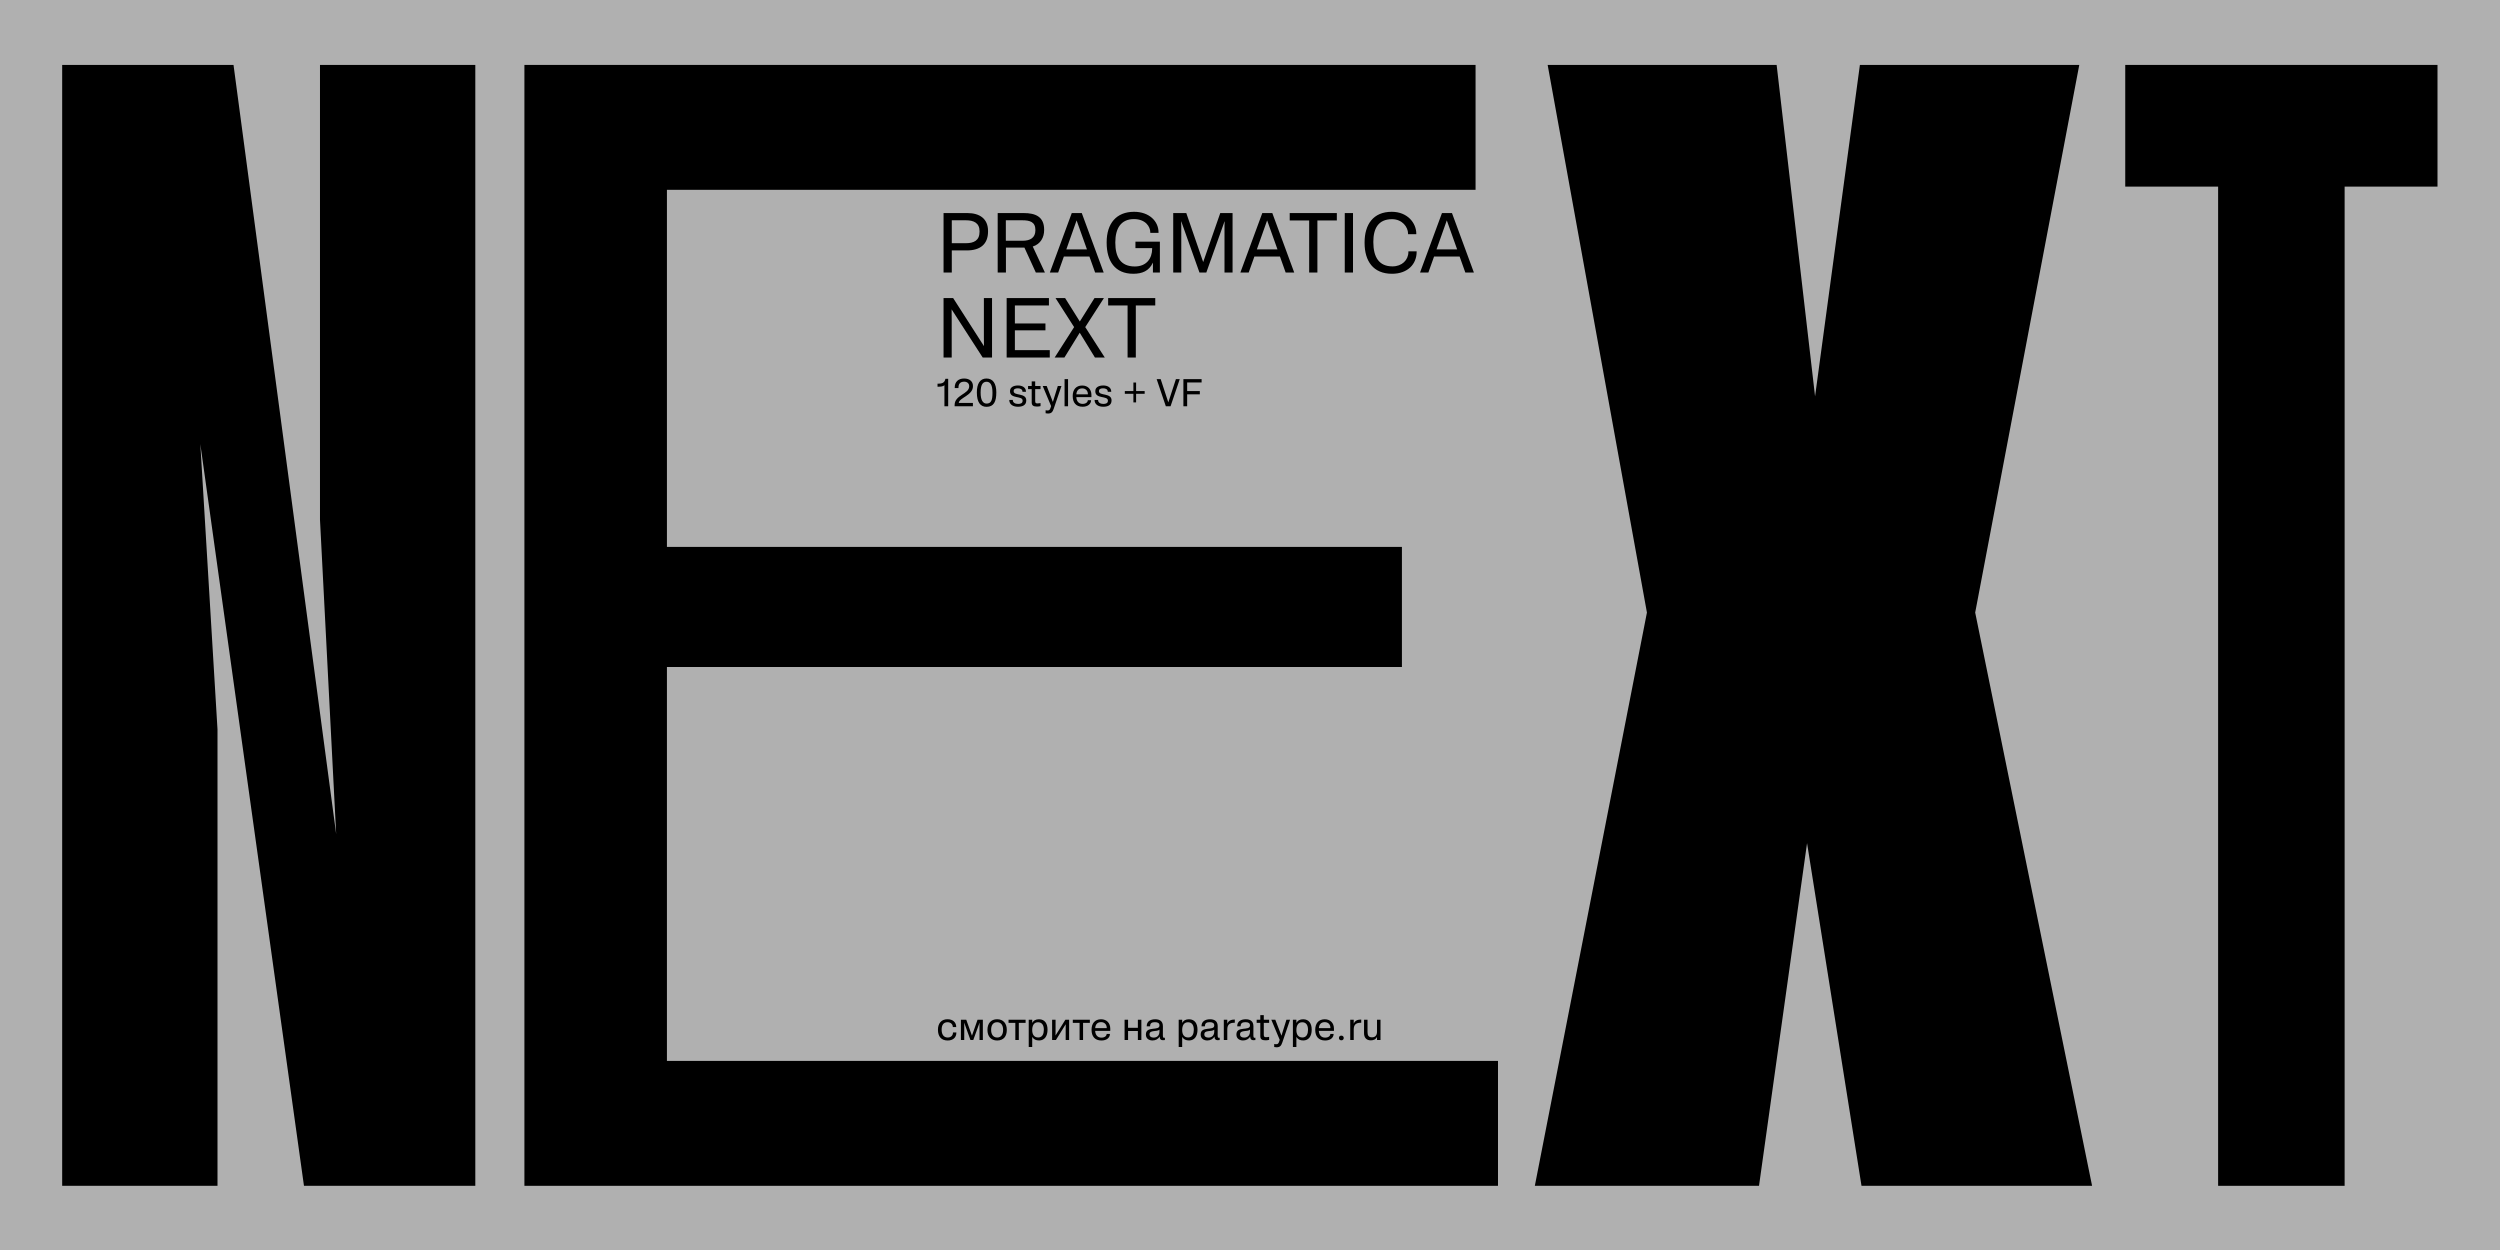
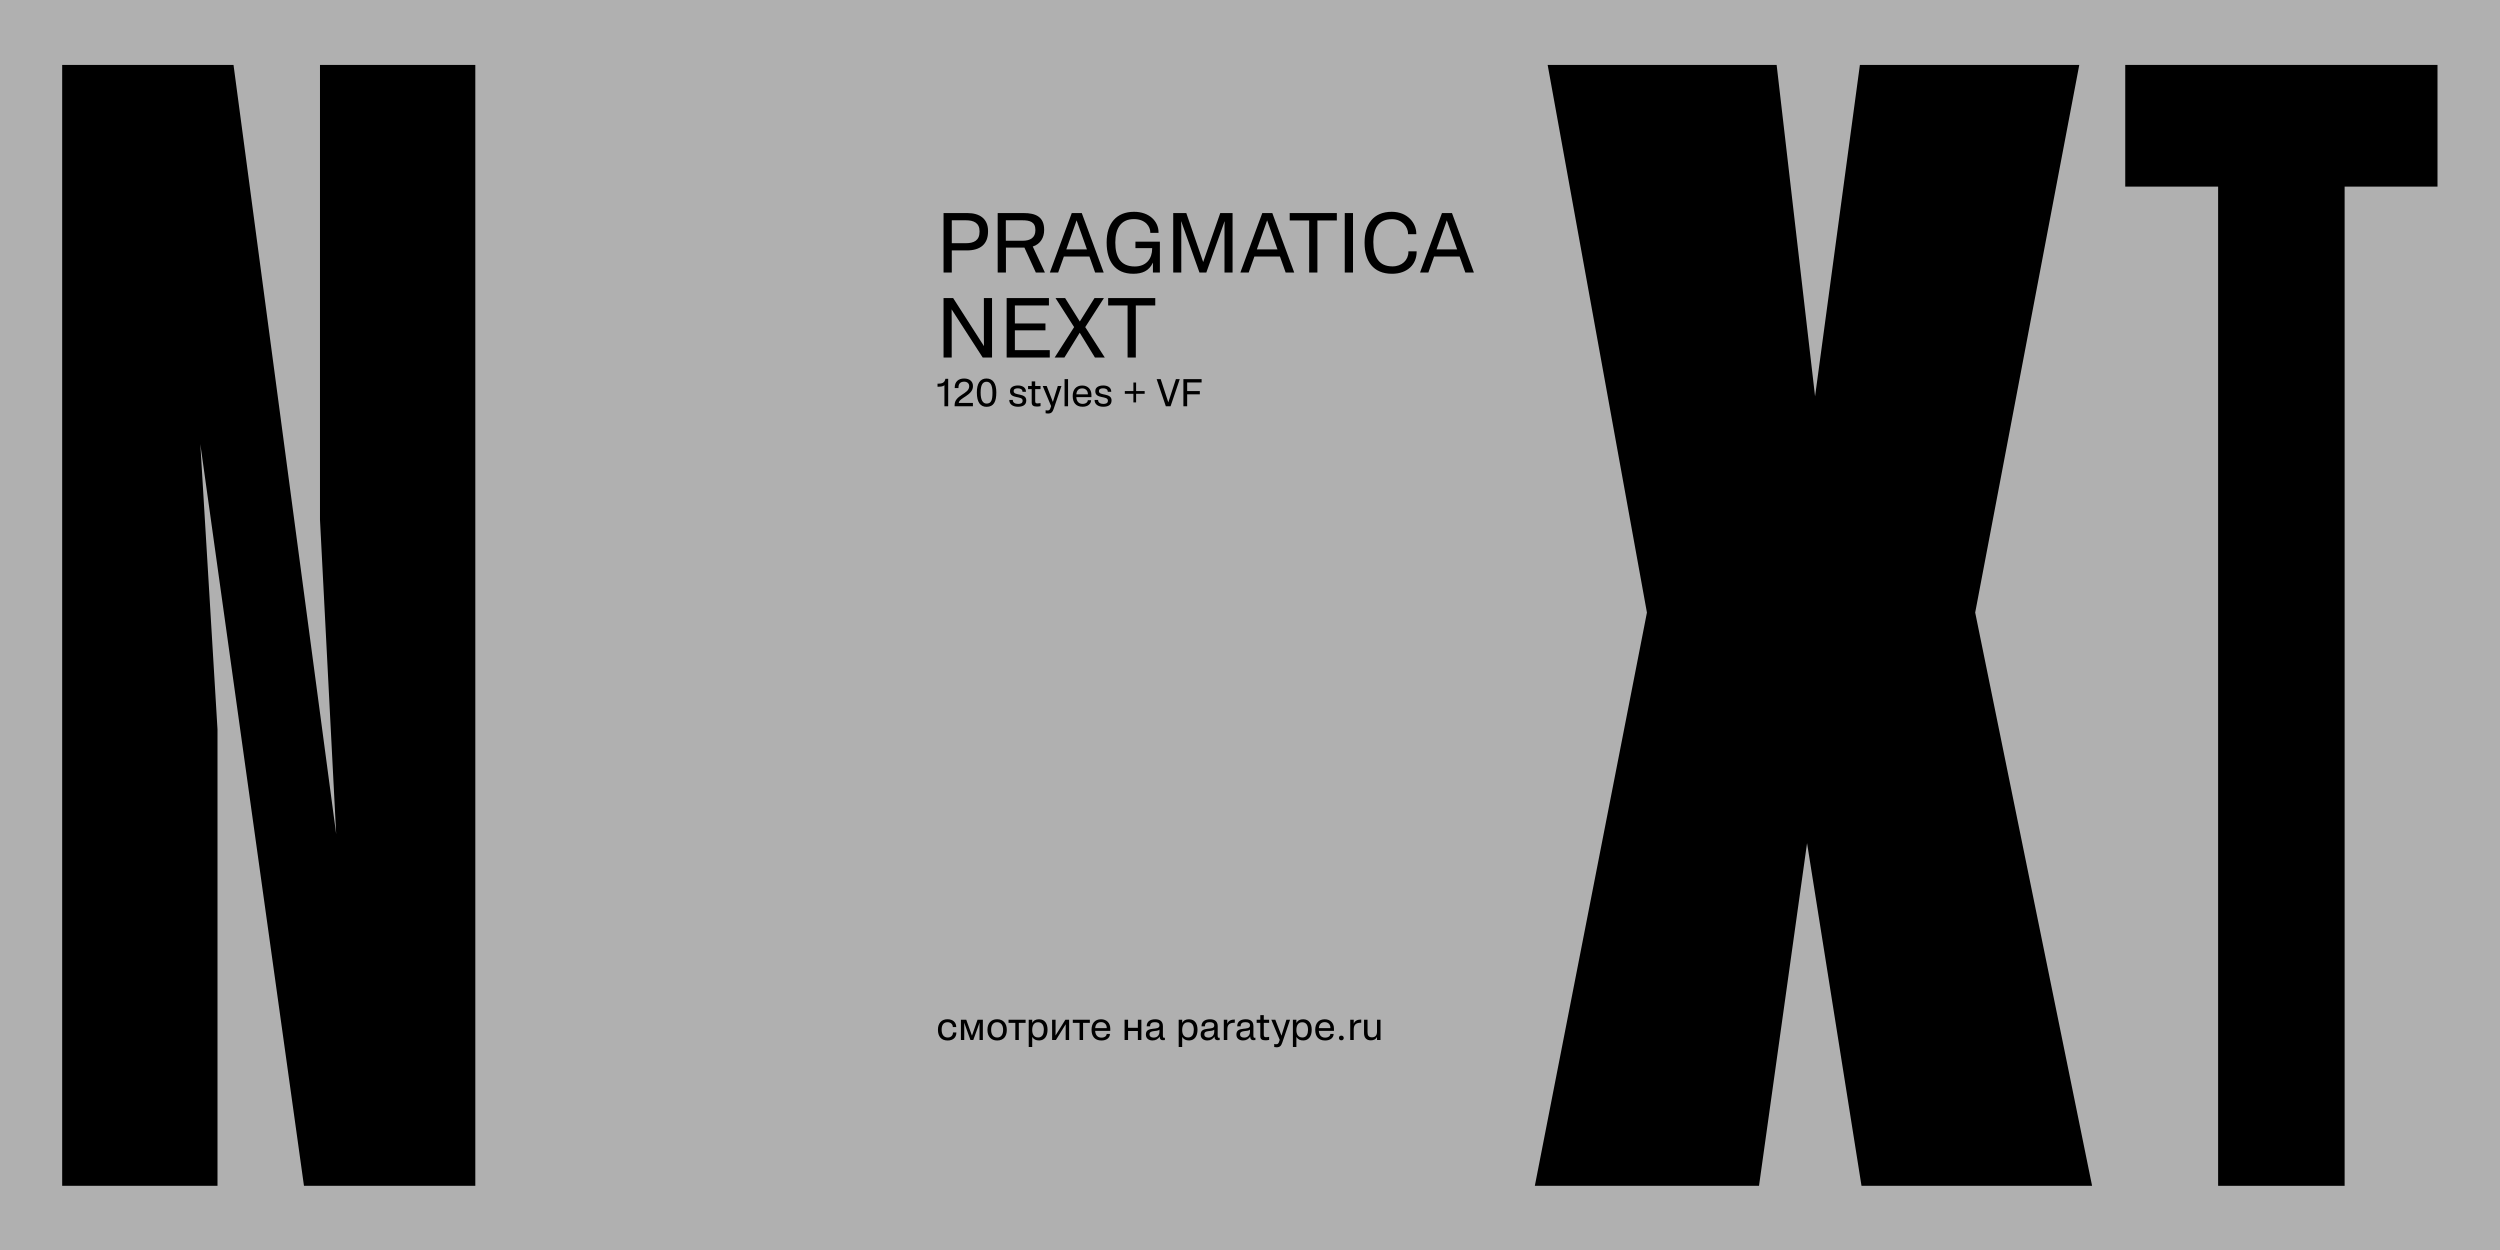
<svg xmlns="http://www.w3.org/2000/svg" width="2000" height="1000" viewBox="0 0 2000 1000" fill="none">
  <rect width="2000" height="1000" fill="#B0B0B0" />
  <path d="M1774.5 948.651V149.292H1700.2V51.934H1950V149.292H1875.7V948.651H1774.5Z" fill="black" />
  <path d="M1227.87 948.651L1317.54 490.044L1238.12 51.934H1421.31L1452.05 317.106L1487.92 51.934H1663.42L1580.15 490.044L1673.67 948.651H1489.2L1445.64 674.512L1407.21 948.651H1227.87Z" fill="black" />
-   <path d="M419.527 948.651V51.934H1180.45V151.854H533.538V437.522H1121.53V533.599H533.538V848.731H1198.39V948.651H419.527Z" fill="black" />
  <path d="M174 948.651H49.741V51.934H186.811L275.201 714.223H271.358L255.986 415.745V51.934H380.245V948.651H243.176L153.504 306.858H157.347L174 583.559V948.651Z" fill="black" />
  <path d="M754.841 218V170.455H773.995C783.572 170.455 790.432 174.87 790.432 184.786V185.194C790.432 195.518 784.048 200.34 773.452 200.34H761.43V218H754.841ZM761.43 194.567H772.637C779.089 194.567 783.64 192.394 783.64 185.398V184.99C783.64 178.334 778.953 176.228 772.773 176.228H761.43V194.567ZM798.154 218V170.455H819.006C828.176 170.455 835.308 173.24 835.308 183.7V184.107C835.308 189.813 832.523 195.246 826.206 197.216L835.919 218H828.651L819.55 198.099H804.743V218H798.154ZM804.675 192.597H818.123C824.236 192.597 828.312 190.152 828.312 184.243V183.903C828.312 177.519 823.829 176.228 817.92 176.228H804.675V192.597ZM839.881 218L857.405 170.455H865.42L882.943 218H876.083L871.533 205.231H851.088L846.537 218H839.881ZM853.058 199.525H869.563L861.276 176.296L853.058 199.525ZM906.58 219.019C891.909 219.019 885.321 208.763 885.321 194.227V193.82C885.321 178.741 893.132 169.436 907.259 169.436C919.485 169.436 926.821 177.111 926.821 185.873V186.281H920.232V185.873C920.232 181.39 916.497 175.277 907.123 175.277C896.731 175.277 892.249 182.817 892.249 193.82V194.227C892.249 205.502 896.46 213.178 907.803 213.178C917.176 213.178 921.727 206.793 921.727 198.914V198.507H908.346V193.344H927.907V218H922.338V210.189H922.27C919.213 216.845 913.644 219.019 906.58 219.019ZM945.027 218H938.574V170.455H949.034L962.551 209.646L976.203 170.455H986.051V218H979.599V180.847L979.735 177.179H979.599L965.064 218H959.562L945.027 177.179H944.891L945.027 180.847V218ZM992.307 218L1009.83 170.455H1017.85L1035.37 218H1028.51L1023.96 205.231H1003.51L998.963 218H992.307ZM1005.48 199.525H1021.99L1013.7 176.296L1005.48 199.525ZM1047.33 218V176.364H1031.77V170.455H1069.47V176.364H1053.92V218H1047.33ZM1075.81 218V170.455H1082.4V218H1075.81ZM1113.61 219.019C1098.6 219.019 1091.67 208.899 1091.67 194.363V193.956C1091.67 179.624 1098.53 169.436 1113.41 169.436C1126.04 169.436 1133.04 178.47 1133.04 186.96V187.367H1126.45V186.96C1126.45 181.594 1121.76 175.345 1113.61 175.345C1102.54 175.345 1098.67 182.952 1098.67 193.344V193.752C1098.67 205.706 1103.22 213.11 1113.95 213.11C1121.56 213.11 1126.72 208.083 1126.72 201.495V201.088H1133.31V201.495C1133.31 211.276 1126.18 219.019 1113.61 219.019ZM1136.04 218L1153.57 170.455H1161.58L1179.11 218H1172.25L1167.69 205.231H1147.25L1142.7 218H1136.04ZM1149.22 199.525H1165.72L1157.44 176.296L1149.22 199.525ZM761.362 286H754.841V238.455H762.516L787.172 276.899L787.104 269.427V238.455H793.624V286H786.153L761.294 247.488L761.362 255.911V286ZM805.318 286V238.455H839.143V244.364H811.906V258.763H836.358V264.265H811.906V280.091H839.822V286H805.318ZM843.741 286L859.295 261.684L844.42 238.455H852.095L863.846 257.201L875.596 238.455H883.135L868.193 261.684L883.815 286H875.936L863.778 266.167L851.552 286H843.741ZM902.066 286V244.364H886.512V238.455H924.209V244.364H908.655V286H902.066Z" fill="black" />
  <path d="M755.541 325V308.136C754.642 309.097 752.875 309.376 750.612 309.376H750.023V306.958H750.333C753.34 306.958 755.727 306.4 756.316 303.052H758.548V325H755.541ZM778.329 325H763.697V324.008C763.697 315.886 775.353 315.297 775.353 309.097V308.911C775.353 306.71 773.71 305.346 771.323 305.346C768.13 305.346 766.766 307.175 766.766 310.12V310.461H763.79V309.934C763.79 305.408 766.766 302.804 771.261 302.804C775.632 302.804 778.36 305.129 778.36 308.756V309.004C778.36 316.382 767.2 318.211 767.014 322.365H778.329V325ZM789.239 325.465C784.341 325.465 781.489 321.807 781.489 314.088V313.902C781.489 307.082 783.969 302.804 789.177 302.804C794.354 302.804 797.051 306.834 797.051 313.871V314.057C797.051 321.156 795.067 325.465 789.239 325.465ZM789.239 322.861C792.897 322.861 793.982 320.257 793.982 314.243V314.057C793.982 307.764 792.122 305.408 789.239 305.408C786.139 305.408 784.496 307.95 784.496 314.057V314.243C784.496 320.102 786.387 322.861 789.239 322.861ZM814.368 325.403C810.462 325.403 807.517 323.605 807.424 320.133V319.947H810.245V320.133C810.276 322.148 812.229 323.14 814.461 323.14C816.445 323.14 818.088 322.582 818.088 320.629V320.443C818.088 316.382 808.013 319.389 808.013 313.065V312.879C808.013 309.562 811.206 308.384 814.368 308.384C817.716 308.384 820.723 309.872 820.754 313.22V313.437H817.964V313.251C817.964 311.484 816.29 310.647 814.275 310.647C812.539 310.647 810.927 311.143 810.927 312.817V313.003C810.927 316.847 821.002 314.088 821.002 320.257V320.443C821.002 324.163 817.964 325.403 814.368 325.403ZM829.454 325.248C826.571 325.248 825.362 324.287 825.362 321.869V311.298H822.448V308.787H825.362V305.098H828.152V308.787H832.43V311.298H828.152V320.877C828.152 322.489 828.772 322.737 830.074 322.737C830.632 322.737 831.717 322.644 832.43 322.489V324.907C831.562 325.186 830.26 325.248 829.454 325.248ZM838.38 330.828C837.698 330.828 837.078 330.735 836.489 330.611V328.193C836.892 328.255 837.357 328.379 838.039 328.379C839.372 328.379 839.93 327.945 840.55 325.93L840.891 324.876L834.164 308.787H837.357L842.286 321.559L846.254 308.787H849.168L842.999 326.891C842.1 329.464 841.232 330.828 838.38 330.828ZM851.651 325V303.3H854.441V325H851.651ZM866.073 325.403C860.71 325.403 858.168 321.962 858.168 316.909V316.723C858.168 311.856 860.741 308.415 865.794 308.415C870.227 308.415 873.141 311.422 873.141 315.917V317.684H861.051C861.206 320.598 862.632 323.109 866.104 323.109C868.77 323.109 870.165 321.683 870.227 320.319V320.133H872.862V320.319C872.8 323.202 870.227 325.403 866.073 325.403ZM865.794 310.709C862.632 310.709 861.268 312.755 861.082 315.483H870.32V315.328C870.32 312.476 868.398 310.709 865.794 310.709ZM882.604 325.403C878.698 325.403 875.753 323.605 875.66 320.133V319.947H878.481V320.133C878.512 322.148 880.465 323.14 882.697 323.14C884.681 323.14 886.324 322.582 886.324 320.629V320.443C886.324 316.382 876.249 319.389 876.249 313.065V312.879C876.249 309.562 879.442 308.384 882.604 308.384C885.952 308.384 888.959 309.872 888.99 313.22V313.437H886.2V313.251C886.2 311.484 884.526 310.647 882.511 310.647C880.775 310.647 879.163 311.143 879.163 312.817V313.003C879.163 316.847 889.238 314.088 889.238 320.257V320.443C889.238 324.163 886.2 325.403 882.604 325.403ZM906.711 321.9V315.049H899.86V312.879H906.711V306.028H908.881V312.879H915.732V315.049H908.881V321.9H906.711ZM932.664 325L925.317 303.3H928.541L934.648 321.9L940.724 303.3H943.793L936.446 325H932.664ZM946.718 325V303.3H961.288V305.997H949.725V312.848H959.862V315.483H949.725V325H946.718Z" fill="black" />
  <path d="M758.145 832.403C752.813 832.403 750.364 828.962 750.364 823.909V823.723C750.364 818.856 752.937 815.384 757.99 815.384C762.454 815.384 764.965 818.05 764.965 821.46V821.646H762.237V821.46C762.237 819.476 760.563 817.771 758.021 817.771C754.611 817.771 753.309 820.313 753.309 823.661V823.847C753.309 827.102 754.642 830.016 758.207 830.016C760.594 830.016 762.361 828.528 762.361 826.172V825.986H765.089V826.172C765.089 830.047 762.33 832.403 758.145 832.403ZM768.732 832V815.787H773.01L777.567 828.528L782.031 815.787H786.278V832H783.612V819.817L783.674 818.236H783.612L778.621 832H776.358L771.398 818.236H771.336L771.398 819.817V832H768.732ZM797.743 832.403C792.69 832.403 789.962 828.962 789.962 824.002V823.785C789.962 818.856 792.69 815.384 797.712 815.384C802.703 815.384 805.431 818.918 805.431 823.785V824.002C805.431 828.838 803.044 832.403 797.743 832.403ZM797.805 830.016C800.936 830.016 802.486 827.536 802.486 823.971V823.754C802.486 820.437 800.936 817.771 797.712 817.771C794.333 817.771 792.907 820.375 792.907 823.754V823.971C792.907 827.443 794.488 830.016 797.805 830.016ZM812.262 832V818.298H806.837V815.787H820.477V818.298H815.052V832H812.262ZM822.982 837.58V815.787H825.772V818.36H825.803C826.888 816.283 828.748 815.415 831.197 815.415C835.94 815.415 838.017 819.011 838.017 823.661V823.847C838.017 828.931 835.63 832.372 831.259 832.372C828.81 832.372 826.919 831.504 825.803 829.582H825.772V837.58H822.982ZM830.608 829.985C834.049 829.985 835.072 826.823 835.072 823.909V823.723C835.072 820.592 833.894 817.802 830.422 817.802C826.857 817.802 825.772 820.902 825.772 824.002V824.219C825.772 827.35 827.105 829.985 830.608 829.985ZM841.691 832V815.787H844.45V823.754L844.419 828.404L852.293 815.787H855.3V832H852.541V823.816L852.572 819.383L844.729 832H841.691ZM863.666 832V818.298H858.241V815.787H871.881V818.298H866.456V832H863.666ZM881.149 832.403C875.786 832.403 873.244 828.962 873.244 823.909V823.723C873.244 818.856 875.817 815.415 880.87 815.415C885.303 815.415 888.217 818.422 888.217 822.917V824.684H876.127C876.282 827.598 877.708 830.109 881.18 830.109C883.846 830.109 885.241 828.683 885.303 827.319V827.133H887.938V827.319C887.876 830.202 885.303 832.403 881.149 832.403ZM880.87 817.709C877.708 817.709 876.344 819.755 876.158 822.483H885.396V822.328C885.396 819.476 883.474 817.709 880.87 817.709ZM899.665 832V815.787H902.455V822.266H910.298V815.787H913.088V832H910.298V824.777H902.455V832H899.665ZM922.016 832.372C919.226 832.372 916.715 830.884 916.715 827.722V827.536C916.715 820.499 927.565 824.963 927.565 820.437V820.282C927.565 818.515 926.263 817.74 923.969 817.74C921.675 817.74 920.094 818.391 920.094 820.902V821.088H917.366V820.902C917.366 817.058 920.435 815.415 924.155 815.415C927.875 815.415 930.324 816.996 930.324 821.026L930.293 828.001C930.293 829.582 930.479 830.264 931.285 830.264C931.44 830.264 931.657 830.233 931.905 830.14V832.031C931.44 832.093 930.882 832.155 930.324 832.155C928.805 832.155 927.844 831.442 927.751 829.551L927.72 829.241H927.689C926.573 831.287 924.465 832.372 922.016 832.372ZM922.884 830.078C925.736 830.078 927.565 828.311 927.565 825.211V823.723C925.457 825.676 919.629 823.785 919.629 827.412V827.536C919.629 829.179 920.869 830.078 922.884 830.078ZM942.956 837.58V815.787H945.746V818.36H945.777C946.862 816.283 948.722 815.415 951.171 815.415C955.914 815.415 957.991 819.011 957.991 823.661V823.847C957.991 828.931 955.604 832.372 951.233 832.372C948.784 832.372 946.893 831.504 945.777 829.582H945.746V837.58H942.956ZM950.582 829.985C954.023 829.985 955.046 826.823 955.046 823.909V823.723C955.046 820.592 953.868 817.802 950.396 817.802C946.831 817.802 945.746 820.902 945.746 824.002V824.219C945.746 827.35 947.079 829.985 950.582 829.985ZM965.852 832.372C963.062 832.372 960.551 830.884 960.551 827.722V827.536C960.551 820.499 971.401 824.963 971.401 820.437V820.282C971.401 818.515 970.099 817.74 967.805 817.74C965.511 817.74 963.93 818.391 963.93 820.902V821.088H961.202V820.902C961.202 817.058 964.271 815.415 967.991 815.415C971.711 815.415 974.16 816.996 974.16 821.026L974.129 828.001C974.129 829.582 974.315 830.264 975.121 830.264C975.276 830.264 975.493 830.233 975.741 830.14V832.031C975.276 832.093 974.718 832.155 974.16 832.155C972.641 832.155 971.68 831.442 971.587 829.551L971.556 829.241H971.525C970.409 831.287 968.301 832.372 965.852 832.372ZM966.72 830.078C969.572 830.078 971.401 828.311 971.401 825.211V823.723C969.293 825.676 963.465 823.785 963.465 827.412V827.536C963.465 829.179 964.705 830.078 966.72 830.078ZM979.042 832V815.787H981.832V818.918H981.863C982.917 816.252 985.242 815.632 987.846 815.632V818.205H987.474C983.506 818.205 981.832 819.879 981.832 823.599V832H979.042ZM994.43 832.372C991.64 832.372 989.129 830.884 989.129 827.722V827.536C989.129 820.499 999.979 824.963 999.979 820.437V820.282C999.979 818.515 998.677 817.74 996.383 817.74C994.089 817.74 992.508 818.391 992.508 820.902V821.088H989.78V820.902C989.78 817.058 992.849 815.415 996.569 815.415C1000.29 815.415 1002.74 816.996 1002.74 821.026L1002.71 828.001C1002.71 829.582 1002.89 830.264 1003.7 830.264C1003.85 830.264 1004.07 830.233 1004.32 830.14V832.031C1003.85 832.093 1003.3 832.155 1002.74 832.155C1001.22 832.155 1000.26 831.442 1000.17 829.551L1000.13 829.241H1000.1C998.987 831.287 996.879 832.372 994.43 832.372ZM995.298 830.078C998.15 830.078 999.979 828.311 999.979 825.211V823.723C997.871 825.676 992.043 823.785 992.043 827.412V827.536C992.043 829.179 993.283 830.078 995.298 830.078ZM1012.34 832.248C1009.45 832.248 1008.24 831.287 1008.24 828.869V818.298H1005.33V815.787H1008.24V812.098H1011.03V815.787H1015.31V818.298H1011.03V827.877C1011.03 829.489 1011.65 829.737 1012.96 829.737C1013.51 829.737 1014.6 829.644 1015.31 829.489V831.907C1014.44 832.186 1013.14 832.248 1012.34 832.248ZM1021.26 837.828C1020.58 837.828 1019.96 837.735 1019.37 837.611V835.193C1019.77 835.255 1020.24 835.379 1020.92 835.379C1022.25 835.379 1022.81 834.945 1023.43 832.93L1023.77 831.876L1017.05 815.787H1020.24L1025.17 828.559L1029.14 815.787H1032.05L1025.88 833.891C1024.98 836.464 1024.11 837.828 1021.26 837.828ZM1034.32 837.58V815.787H1037.11V818.36H1037.14C1038.23 816.283 1040.09 815.415 1042.54 815.415C1047.28 815.415 1049.36 819.011 1049.36 823.661V823.847C1049.36 828.931 1046.97 832.372 1042.6 832.372C1040.15 832.372 1038.26 831.504 1037.14 829.582H1037.11V837.58H1034.32ZM1041.95 829.985C1045.39 829.985 1046.41 826.823 1046.41 823.909V823.723C1046.41 820.592 1045.23 817.802 1041.76 817.802C1038.2 817.802 1037.11 820.902 1037.11 824.002V824.219C1037.11 827.35 1038.44 829.985 1041.95 829.985ZM1060.1 832.403C1054.73 832.403 1052.19 828.962 1052.19 823.909V823.723C1052.19 818.856 1054.76 815.415 1059.82 815.415C1064.25 815.415 1067.16 818.422 1067.16 822.917V824.684H1055.07C1055.23 827.598 1056.65 830.109 1060.13 830.109C1062.79 830.109 1064.19 828.683 1064.25 827.319V827.133H1066.88V827.319C1066.82 830.202 1064.25 832.403 1060.1 832.403ZM1059.82 817.709C1056.65 817.709 1055.29 819.755 1055.1 822.483H1064.34V822.328C1064.34 819.476 1062.42 817.709 1059.82 817.709ZM1073.07 832.248C1071.89 832.248 1071.15 831.473 1071.15 830.388C1071.15 829.272 1071.86 828.497 1073.07 828.497C1074.22 828.497 1074.99 829.303 1074.99 830.388C1074.99 831.473 1074.25 832.248 1073.07 832.248ZM1080.19 832V815.787H1082.98V818.918H1083.01C1084.06 816.252 1086.39 815.632 1088.99 815.632V818.205H1088.62C1084.65 818.205 1082.98 819.879 1082.98 823.599V832H1080.19ZM1096.62 832.279C1093.06 832.279 1091.23 830.016 1091.23 826.544V815.787H1094.02V825.521C1094.02 828.218 1094.76 829.861 1097.58 829.861C1100.5 829.861 1101.61 827.908 1101.61 825.397V815.787H1104.4V832H1101.61V829.489H1101.58C1100.71 831.597 1098.67 832.279 1096.62 832.279Z" fill="black" />
</svg>